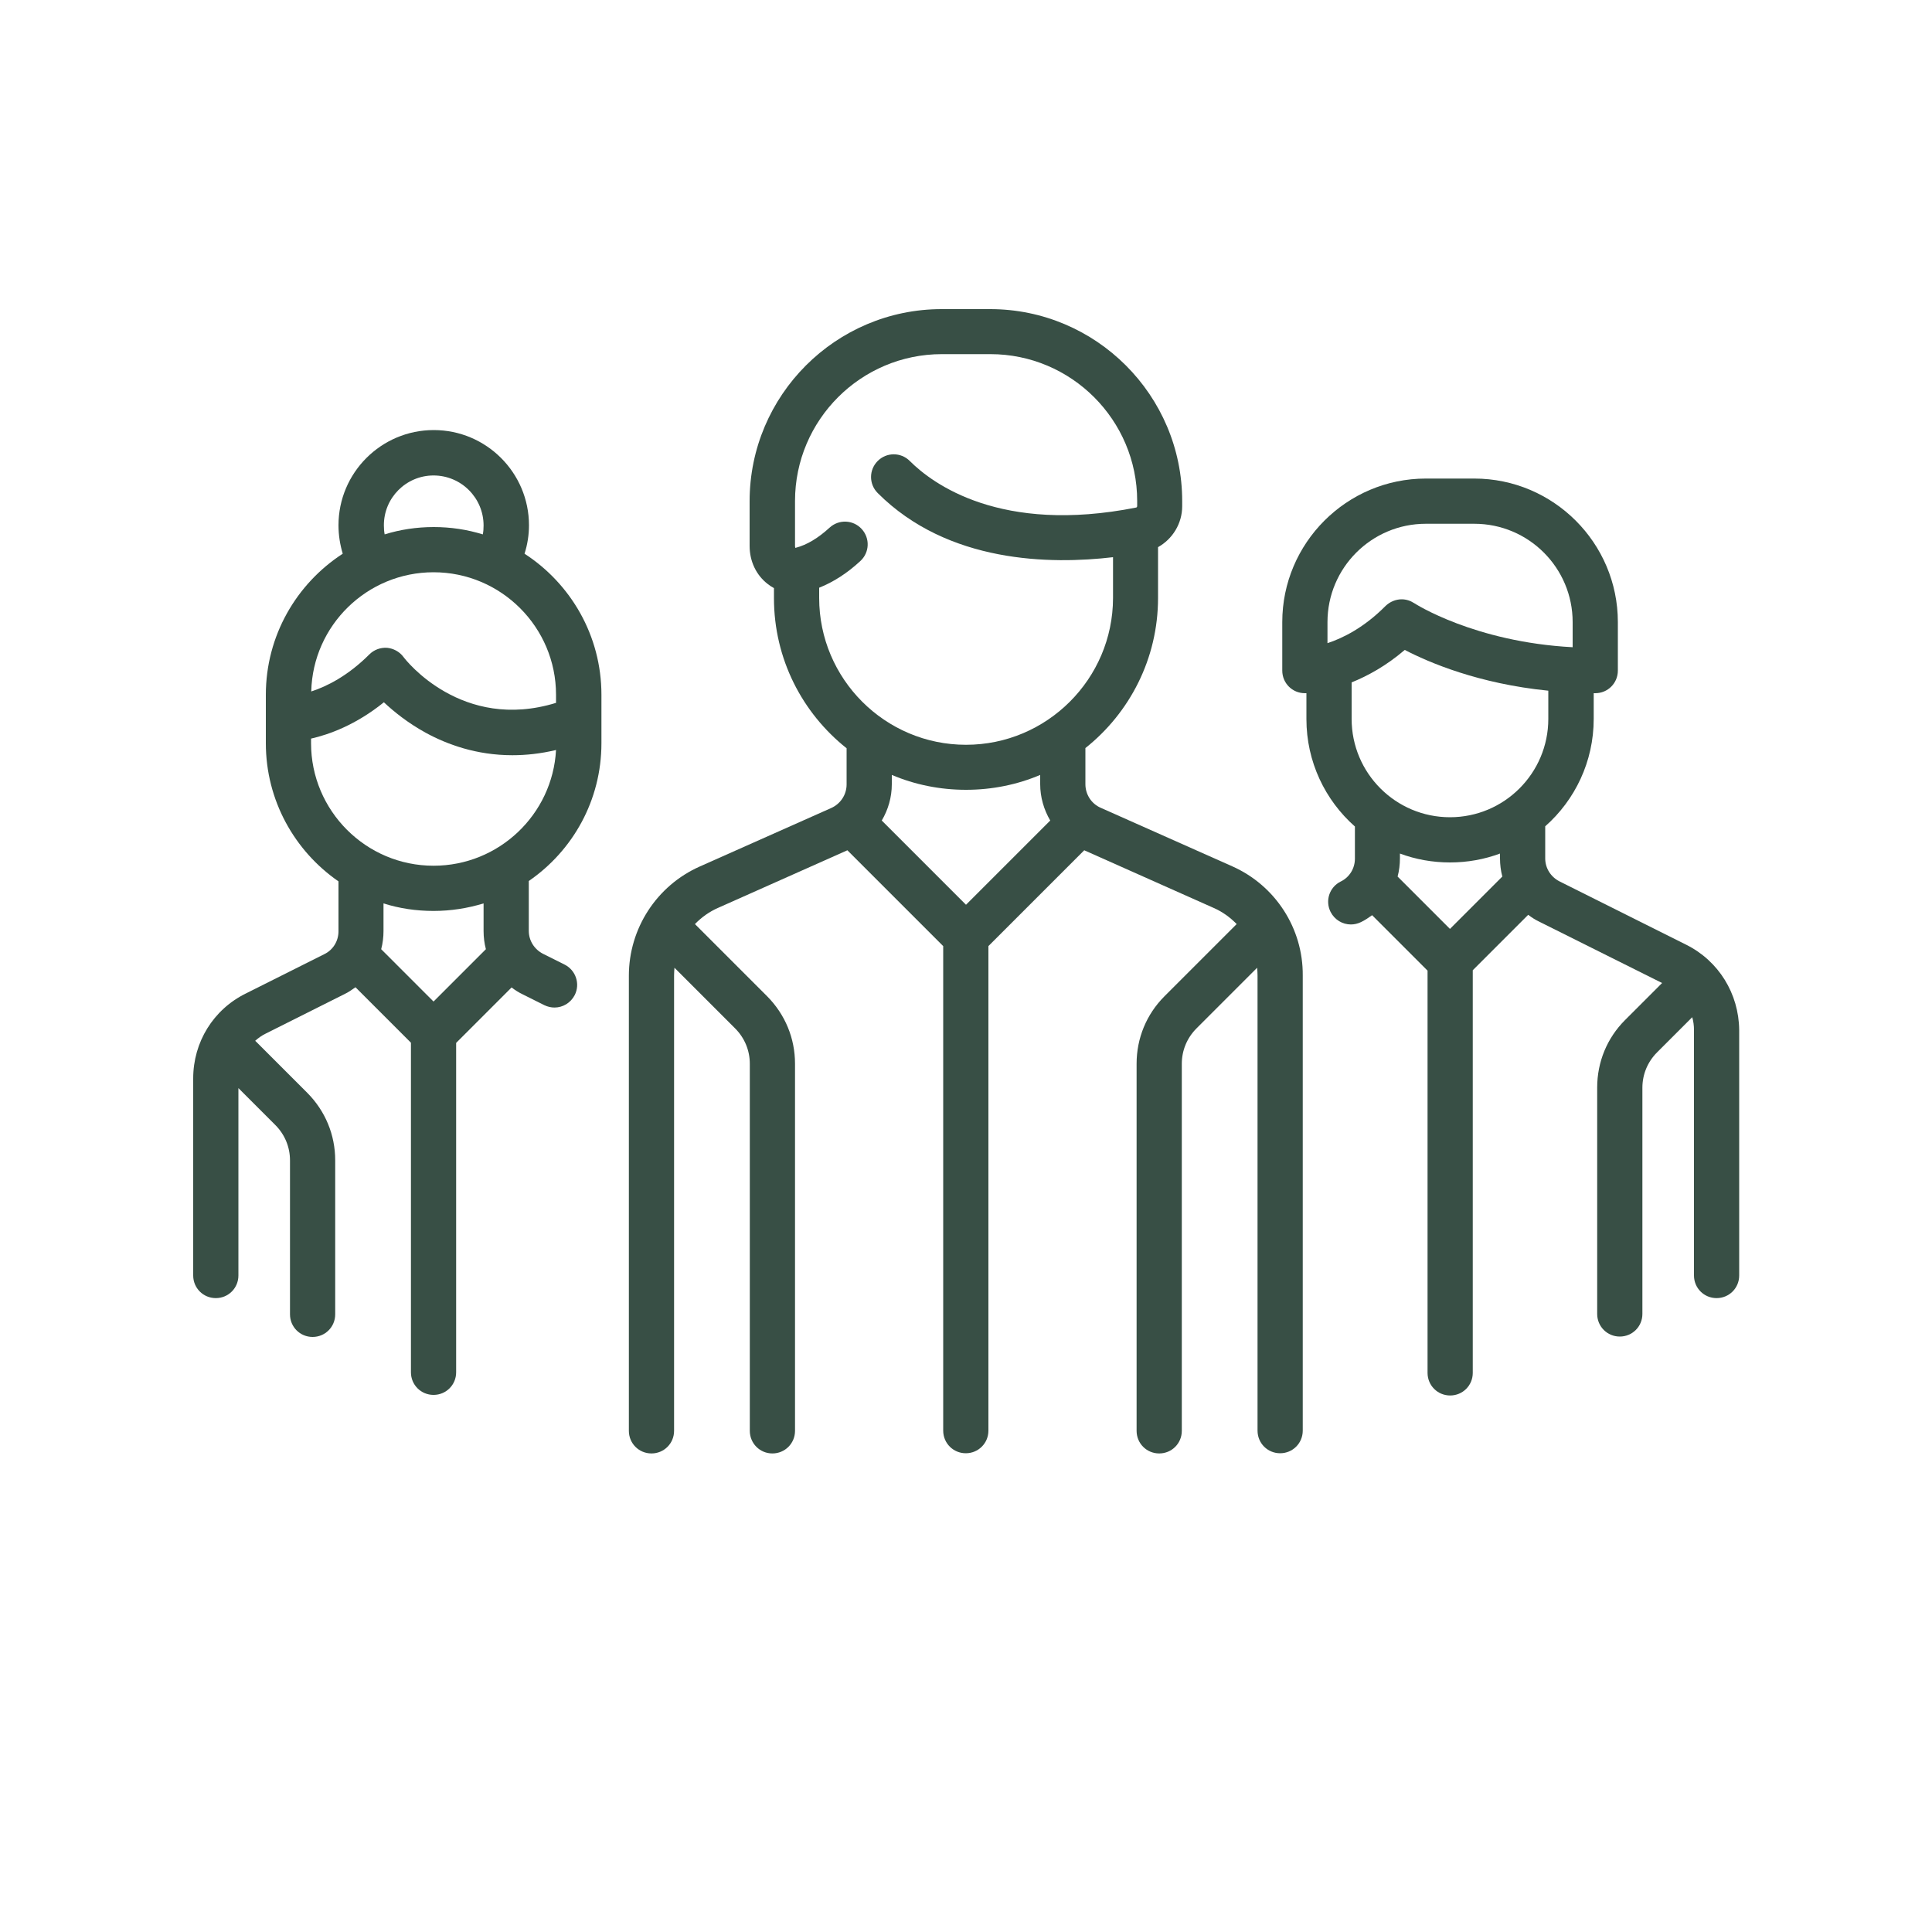
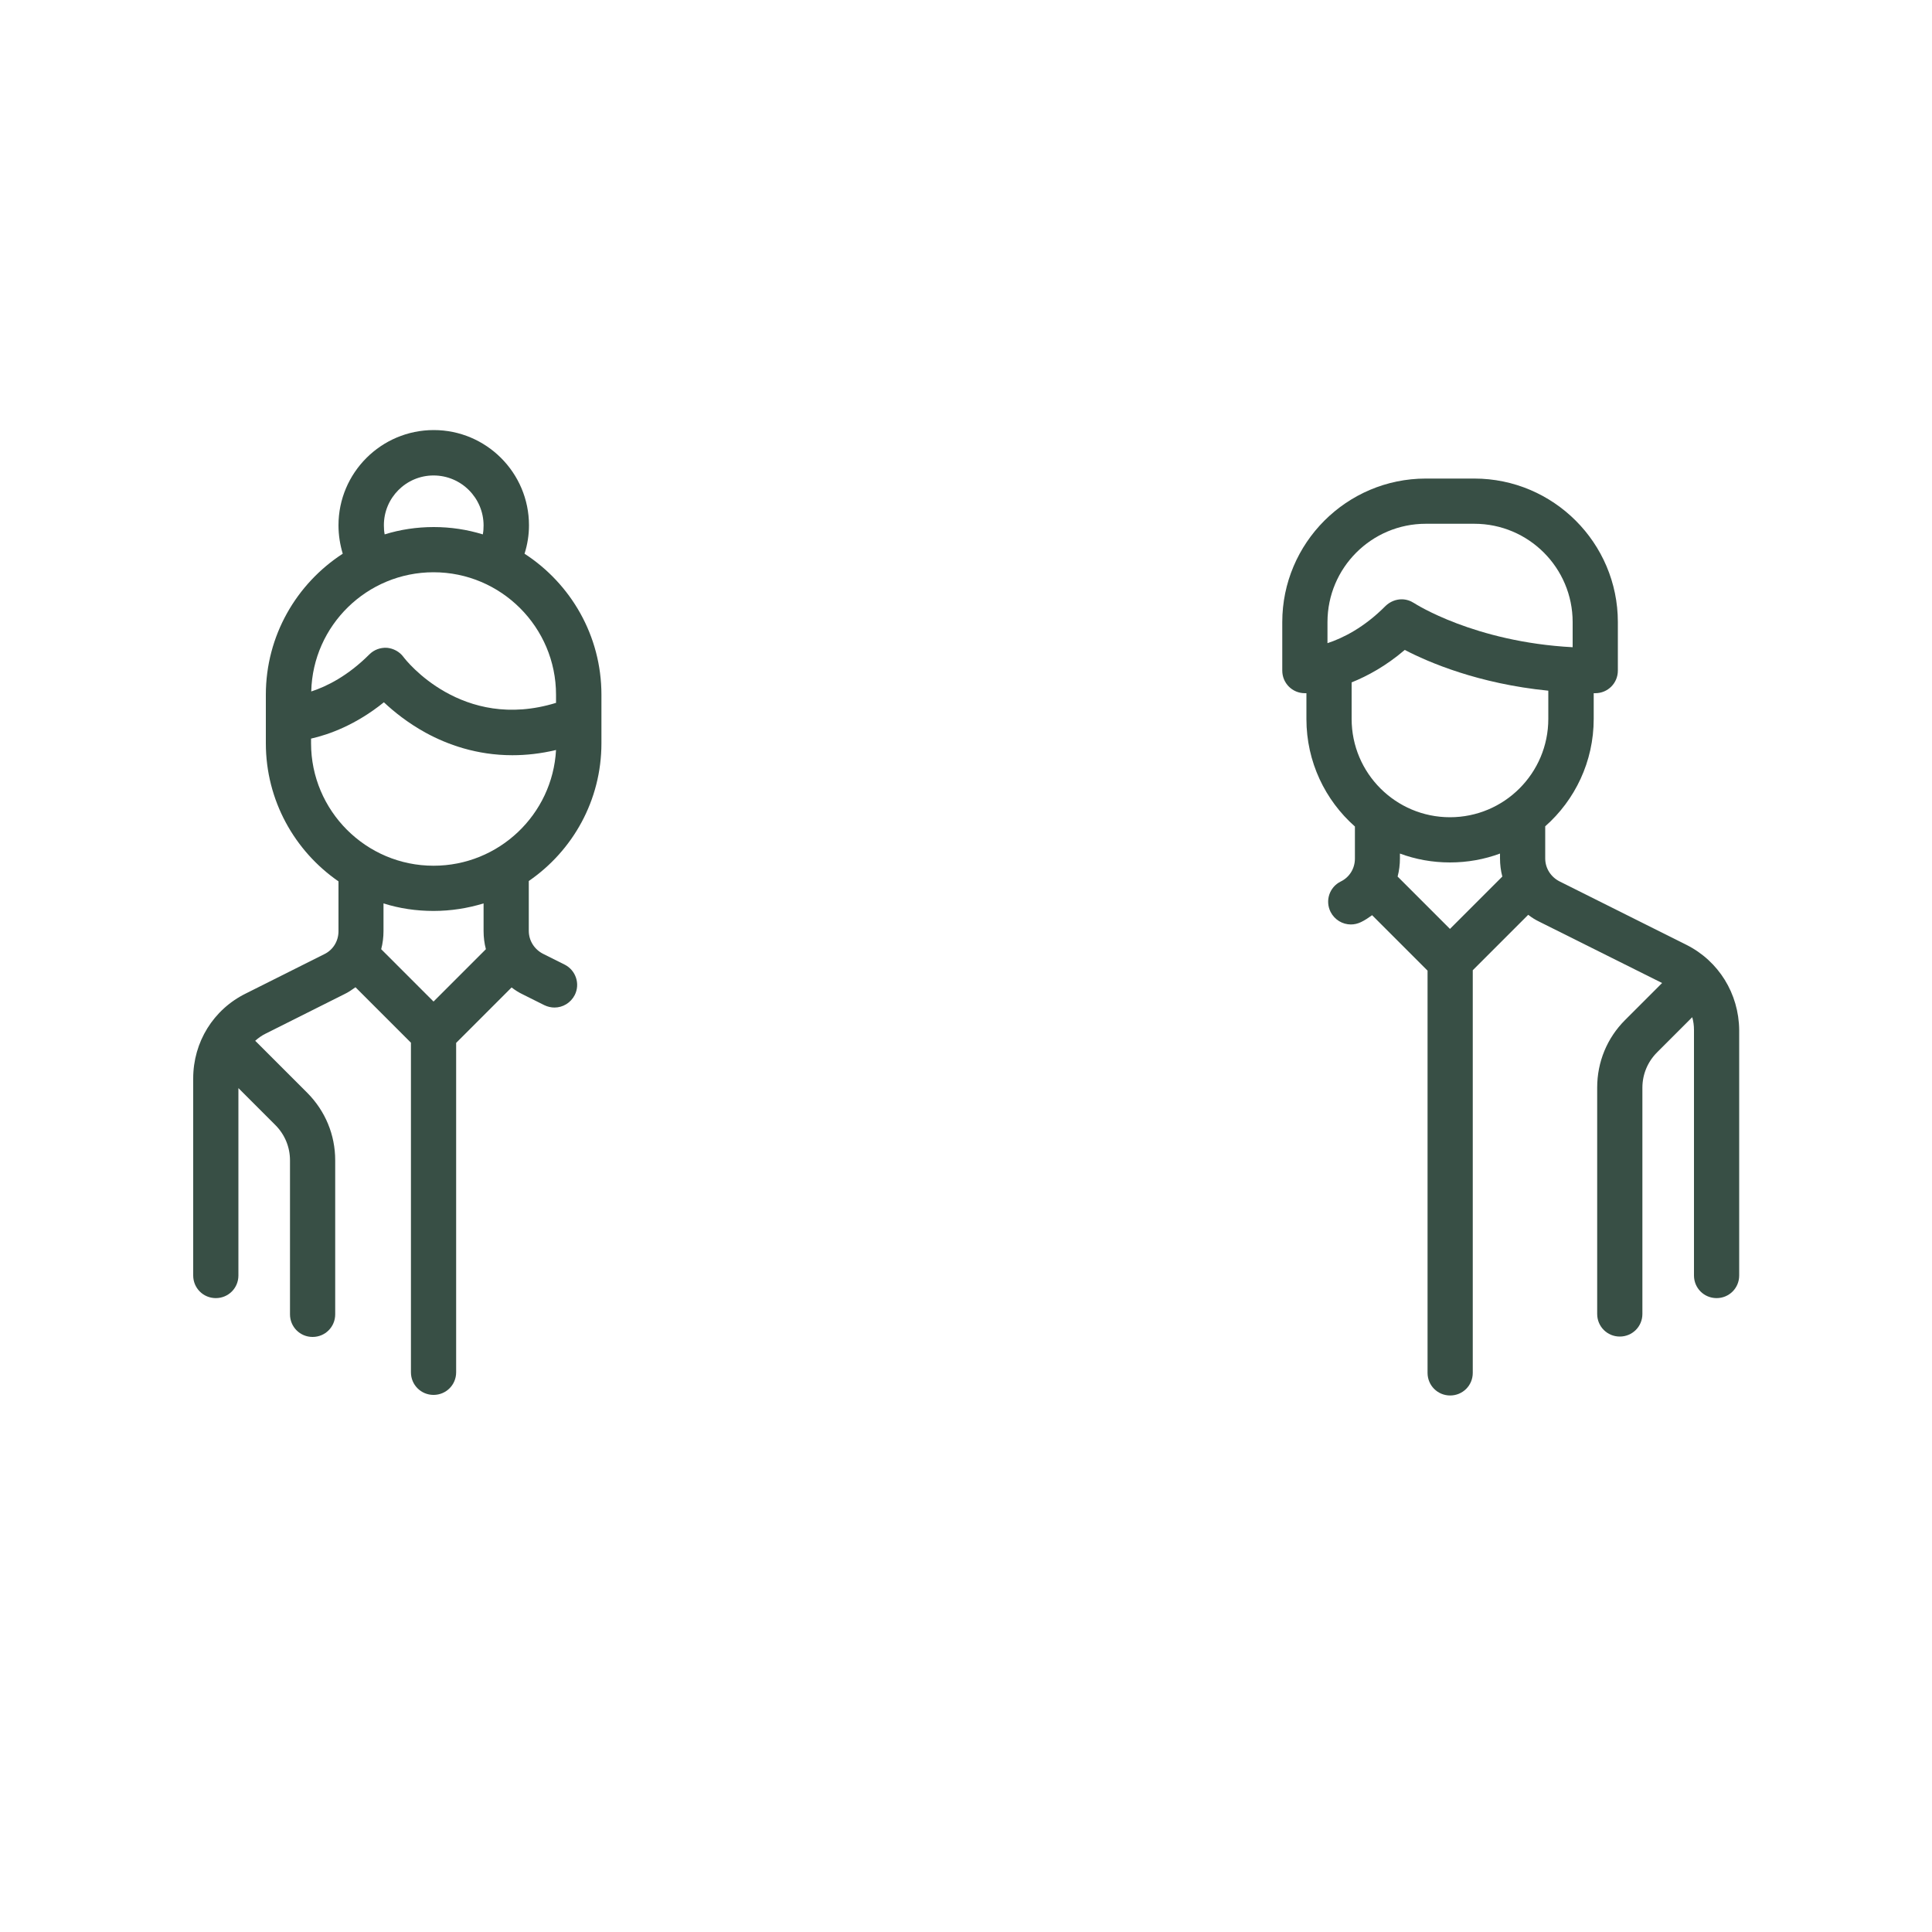
<svg xmlns="http://www.w3.org/2000/svg" version="1.1" id="Opmaak" x="0px" y="0px" width="100px" height="100px" viewBox="0 0 100 100" style="enable-background:new 0 0 100 100;" xml:space="preserve">
  <style type="text/css">
	.st0{fill:#EB5F22;}
	.st1{fill:#FFFFFF;}
	.st2{fill:#384F45;}
</style>
  <g>
    <g>
-       <path class="st2" d="M63.78,44.84l-6.81-3.03c-0.48-0.21-0.79-0.69-0.79-1.22v-1.87c2.29-1.82,3.76-4.63,3.76-7.77v-2.63    c0.75-0.42,1.25-1.22,1.25-2.12v-0.26c0-5.48-4.46-9.94-9.94-9.94h-2.51c-5.48,0-9.94,4.46-9.94,9.94v2.32    c0,0.79,0.34,1.51,0.94,1.97c0.1,0.08,0.21,0.15,0.32,0.21v0.52c0,3.15,1.47,5.95,3.76,7.77v1.87c0,0.53-0.31,1-0.79,1.22    l-6.81,3.03c-2.23,0.99-3.67,3.21-3.67,5.65v23.56c0,0.65,0.52,1.17,1.17,1.17c0.65,0,1.17-0.52,1.17-1.17V50.49    c0-0.14,0.01-0.27,0.02-0.4l3.14,3.14c0.49,0.49,0.76,1.14,0.76,1.83v19c0,0.65,0.52,1.17,1.17,1.17s1.17-0.52,1.17-1.17v-19    c0-1.32-0.51-2.55-1.44-3.49l-3.74-3.74c0.34-0.35,0.74-0.64,1.2-0.84l6.69-2.98l4.96,4.96v25.08c0,0.65,0.52,1.17,1.17,1.17    c0.65,0,1.17-0.52,1.17-1.17V48.97l4.96-4.96l6.69,2.98c0.46,0.2,0.86,0.49,1.2,0.84l-3.74,3.74c-0.93,0.93-1.44,2.17-1.44,3.49    v19c0,0.65,0.52,1.17,1.17,1.17s1.17-0.52,1.17-1.17v-19c0-0.69,0.27-1.34,0.76-1.83l3.14-3.14c0.01,0.13,0.02,0.27,0.02,0.4    v23.56c0,0.65,0.52,1.17,1.17,1.17c0.65,0,1.17-0.52,1.17-1.17V50.49C67.45,48.05,66.01,45.83,63.78,44.84z M50,46.83l-4.36-4.36    c0.33-0.56,0.52-1.2,0.52-1.88v-0.48c1.18,0.5,2.48,0.77,3.84,0.77s2.66-0.27,3.84-0.77v0.48c0,0.67,0.19,1.32,0.52,1.88L50,46.83    z M50,38.55c-4.19,0-7.6-3.41-7.6-7.6v-0.53c0.73-0.29,1.45-0.75,2.13-1.38c0.48-0.44,0.51-1.18,0.07-1.66    c-0.44-0.48-1.18-0.51-1.66-0.07c-0.59,0.54-1.17,0.89-1.74,1.04c-0.01,0-0.02,0.01-0.03,0.01c-0.01-0.02-0.02-0.05-0.02-0.11    v-2.32c0-4.19,3.41-7.6,7.6-7.6h2.51c4.19,0,7.6,3.41,7.6,7.6v0.26c0,0.04-0.02,0.07-0.05,0.08c-7.02,1.39-10.54-1.23-11.72-2.41    c-0.46-0.46-1.2-0.46-1.66,0c-0.46,0.46-0.46,1.2,0,1.66c3.64,3.64,8.95,3.7,12.18,3.32v2.12C57.6,35.14,54.19,38.55,50,38.55z" />
-     </g>
+       </g>
  </g>
  <g>
    <g>
      <path class="st2" d="M31.13,38.47v-2.51c0-3.06-1.59-5.75-3.98-7.3c0.15-0.47,0.23-0.97,0.23-1.47c0-2.72-2.21-4.93-4.93-4.93    s-4.93,2.21-4.93,4.93c0,0.51,0.08,1,0.22,1.47c-2.39,1.55-3.98,4.24-3.98,7.3v2.51c0,2.96,1.49,5.58,3.76,7.15v2.58    c0,0.51-0.28,0.97-0.74,1.19l-4.05,2.03C11.04,52.25,10,53.94,10,55.82v10.2c0,0.65,0.52,1.17,1.17,1.17    c0.65,0,1.17-0.52,1.17-1.17v-9.7l1.91,1.91c0.49,0.49,0.76,1.14,0.76,1.83v7.97c0,0.65,0.52,1.17,1.17,1.17    c0.65,0,1.17-0.52,1.17-1.17v-7.97c0-1.32-0.51-2.55-1.44-3.49l-2.66-2.66c-0.01-0.01-0.03-0.02-0.04-0.04    c0.17-0.15,0.35-0.28,0.56-0.38l4.05-2.03c0.21-0.1,0.4-0.23,0.58-0.36l2.87,2.87v17.06c0,0.65,0.52,1.17,1.17,1.17    c0.65,0,1.17-0.52,1.17-1.17V53.98l2.87-2.87c0.18,0.14,0.37,0.26,0.58,0.36l1.12,0.56c0.17,0.08,0.35,0.12,0.52,0.12    c0.43,0,0.84-0.24,1.05-0.65c0.29-0.58,0.05-1.28-0.52-1.57l-1.12-0.56c-0.45-0.23-0.74-0.68-0.74-1.19v-2.58    C29.64,44.04,31.13,41.43,31.13,38.47z M22.44,24.61c1.43,0,2.59,1.16,2.59,2.59c0,0.16-0.01,0.31-0.04,0.46    c-0.81-0.25-1.66-0.38-2.54-0.38c-0.88,0-1.74,0.13-2.54,0.38c-0.03-0.15-0.04-0.3-0.04-0.46C19.86,25.77,21.02,24.61,22.44,24.61    z M22.44,29.62c3.5,0,6.34,2.85,6.34,6.34v0.42C23.91,37.88,21,34.17,20.88,34c-0.2-0.27-0.52-0.44-0.85-0.47    c-0.34-0.02-0.67,0.1-0.91,0.34c-1.12,1.12-2.21,1.66-3.01,1.92C16.19,32.37,19,29.62,22.44,29.62z M22.44,51.84l-2.71-2.71    c0.08-0.3,0.12-0.62,0.12-0.94v-1.43c0.82,0.26,1.69,0.39,2.59,0.39s1.77-0.14,2.59-0.39v1.43c0,0.32,0.04,0.64,0.12,0.94    L22.44,51.84z M22.44,44.81c-3.5,0-6.34-2.85-6.34-6.34v-0.24c0.93-0.21,2.32-0.71,3.77-1.88c0.51,0.48,1.24,1.07,2.17,1.58    c1.1,0.6,2.62,1.16,4.48,1.16c0.71,0,1.46-0.08,2.26-0.27C28.6,42.15,25.83,44.81,22.44,44.81z" />
    </g>
  </g>
  <g>
    <g>
      <path class="st2" d="M87.28,48.9l-6.56-3.28c-0.45-0.23-0.74-0.68-0.74-1.19v-1.66c1.54-1.36,2.51-3.35,2.51-5.56v-1.33    c0.03,0,0.05,0,0.08,0c0.65,0,1.17-0.52,1.17-1.17V32.2c0-4.1-3.34-7.43-7.43-7.43H73.8c-4.1,0-7.43,3.34-7.43,7.43v2.51    c0,0.65,0.52,1.17,1.17,1.17c0.01,0,0.04,0,0.08,0v1.34c0,2.21,0.97,4.2,2.51,5.56v1.66c0,0.51-0.28,0.97-0.74,1.19    c-0.58,0.29-0.81,0.99-0.52,1.57c0.21,0.41,0.62,0.65,1.05,0.65c0.18,0,0.35-0.04,0.52-0.12c0.21-0.1,0.4-0.23,0.58-0.36    l2.87,2.87v20.82c0,0.65,0.52,1.17,1.17,1.17s1.17-0.52,1.17-1.17V50.22l2.87-2.87c0.18,0.14,0.37,0.26,0.58,0.36l6.35,3.17    l-1.92,1.92c-0.93,0.93-1.44,2.17-1.44,3.49v11.72c0,0.65,0.52,1.17,1.17,1.17s1.17-0.52,1.17-1.17V56.3    c0-0.69,0.27-1.34,0.76-1.83l1.82-1.82c0.06,0.21,0.09,0.43,0.09,0.66v12.71c0,0.65,0.52,1.17,1.17,1.17    c0.65,0,1.17-0.52,1.17-1.17V53.31C90,51.43,88.96,49.74,87.28,48.9z M68.71,33.29V32.2h0c0-2.81,2.28-5.09,5.09-5.09h2.51    c2.81,0,5.09,2.28,5.09,5.09v1.3c-5.09-0.27-8.17-2.26-8.2-2.28c-0.2-0.13-0.42-0.2-0.65-0.2c-0.3,0-0.6,0.12-0.83,0.34    C70.6,32.49,69.5,33.03,68.71,33.29z M75.05,48.08l-2.71-2.71c0.08-0.3,0.12-0.62,0.12-0.94v-0.25c0.81,0.3,1.68,0.46,2.59,0.46    c0.91,0,1.78-0.16,2.59-0.46v0.25c0,0.32,0.04,0.64,0.12,0.94L75.05,48.08z M75.05,42.3c-2.81,0-5.09-2.28-5.09-5.09v-1.89l0,0    c0.82-0.33,1.78-0.85,2.75-1.68c1.23,0.64,3.81,1.75,7.43,2.11v1.46C80.14,40.02,77.86,42.3,75.05,42.3z" />
    </g>
  </g>
</svg>